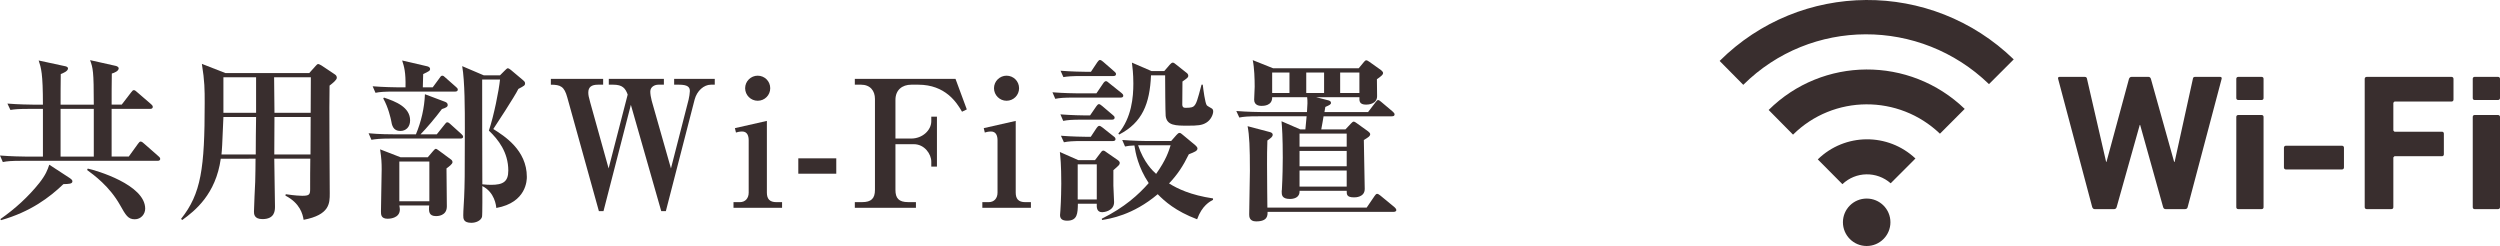
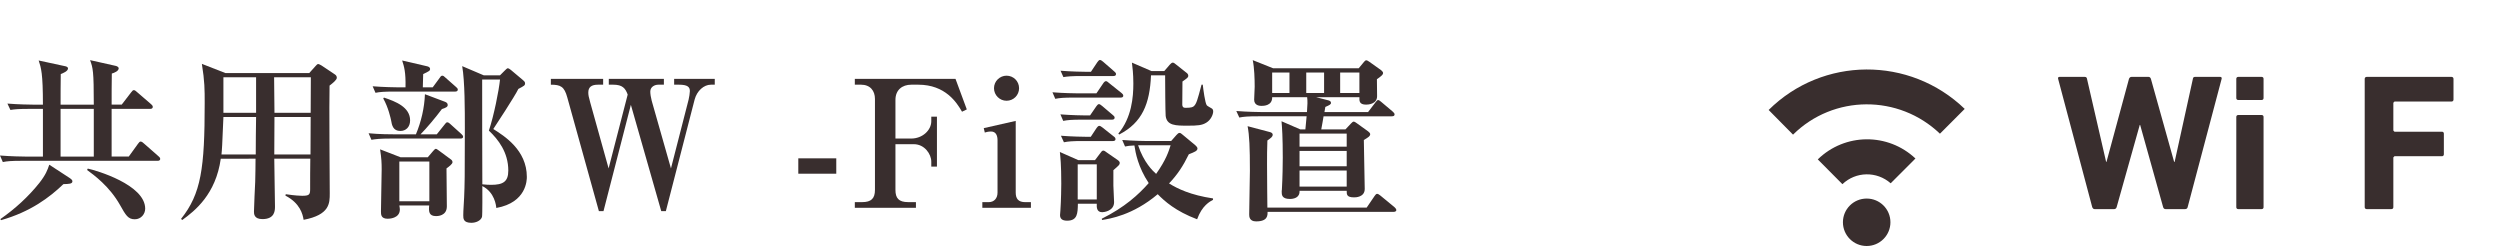
<svg xmlns="http://www.w3.org/2000/svg" version="1.1" id="レイヤー_1" x="0px" y="0px" width="368.03px" height="36.214px" viewBox="0 0 368.03 36.214" enable-background="new 0 0 368.03 36.214" xml:space="preserve">
-   <path fill-rule="evenodd" clip-rule="evenodd" fill="#392E2E" d="M296.445,8.741  C284.296-3.023,265.06-2.879,253.151,8.971l3.479,3.518  c9.94-9.866,26.009-9.929,36.17-0.105L296.445,8.741" />
  <path fill-rule="evenodd" clip-rule="evenodd" fill="#392E2E" d="M260.366,16.189l3.589,3.632  c5.964-5.898,15.554-5.949,21.628-0.138l3.645-3.652  C281.13,8.231,268.318,8.308,260.366,16.189" />
  <path fill-rule="evenodd" clip-rule="evenodd" fill="#392E2E" d="M281.976,23.332  c-4.049-3.808-10.382-3.766-14.376,0.133l3.626,3.648  c1.969-1.887,5.062-1.929,7.105-0.131L281.976,23.332" />
  <path fill-rule="evenodd" clip-rule="evenodd" fill="#392E2E" d="M271.3,32.718  c0-1.929,1.565-3.488,3.497-3.488c1.933,0,3.497,1.559,3.497,3.488  c0,1.929-1.565,3.496-3.497,3.496C272.865,36.214,271.3,34.647,271.3,32.718" />
  <path fill="#392E2E" d="M318.809,30.785c-0.202,0-0.313-0.112-0.368-0.285l-3.387-12.112  h-0.055l-3.406,12.112c-0.055,0.173-0.184,0.285-0.368,0.285h-2.872  c-0.166,0-0.276-0.112-0.35-0.285l-5.025-18.9  c-0.037-0.169,0.018-0.284,0.221-0.284h3.7c0.202,0,0.313,0.114,0.331,0.284  l2.816,12.23h0.055l3.313-12.23c0.074-0.169,0.184-0.284,0.387-0.284h2.485  c0.166,0,0.295,0.114,0.35,0.284l3.424,12.23h0.073l2.688-12.23  c0.018-0.199,0.129-0.284,0.331-0.284h3.681c0.184,0,0.258,0.114,0.221,0.284  l-5.007,18.9c-0.037,0.173-0.166,0.285-0.386,0.285H318.809" />
  <path fill="#392E2E" d="M329.504,14.723c-0.184,0-0.295-0.116-0.295-0.287v-2.836  c0-0.169,0.111-0.284,0.295-0.284h3.424c0.184,0,0.295,0.114,0.295,0.284v2.836  c0,0.171-0.111,0.287-0.295,0.287H329.504 M329.504,30.785  c-0.184,0-0.295-0.112-0.295-0.285V17.212c0-0.169,0.111-0.283,0.295-0.283h3.424  c0.184,0,0.295,0.114,0.295,0.283V30.5c0,0.173-0.111,0.285-0.295,0.285H329.504z" />
-   <path fill="#392E2E" d="M336.223,24.658v-2.919c0-0.171,0.129-0.287,0.295-0.287h8.246  c0.166,0,0.295,0.116,0.295,0.287v2.919c0,0.173-0.129,0.289-0.295,0.289h-8.246  C336.351,24.947,336.223,24.831,336.223,24.658" />
  <path fill="#392E2E" d="M348.114,11.6c0-0.169,0.129-0.283,0.295-0.283h12.48  c0.166,0,0.295,0.114,0.295,0.283v3.068c0,0.169-0.129,0.283-0.295,0.283h-8.394  l-0.166,0.173v4.092l0.166,0.173h6.995c0.166,0,0.276,0.116,0.276,0.287v3.035  c0,0.171-0.11,0.287-0.276,0.287h-6.995l-0.166,0.171v7.33  c0,0.173-0.111,0.285-0.295,0.285h-3.626c-0.166,0-0.295-0.112-0.295-0.285V11.6" />
-   <path fill="#392E2E" d="M364.294,14.723c-0.166,0-0.276-0.116-0.276-0.287v-2.836  c0-0.169,0.111-0.284,0.276-0.284h3.442c0.166,0,0.295,0.114,0.295,0.284v2.836  c0,0.171-0.129,0.287-0.295,0.287H364.294 M364.294,30.785  c-0.166,0-0.276-0.112-0.276-0.285V17.212c0-0.169,0.111-0.283,0.276-0.283h3.442  c0.166,0,0.295,0.114,0.295,0.283V30.5c0,0.173-0.129,0.285-0.295,0.285H364.294z  " />
  <g>
    <g>
      <path fill="#392E2E" d="M23.192,23.674H3.25c-1.612,0-2.184,0.052-2.834,0.182L0,22.894    c1.586,0.13,3.406,0.156,3.718,0.156h2.601v-7.021H4.342    c-1.586,0-2.158,0.052-2.809,0.156l-0.441-0.937    c1.586,0.131,3.432,0.156,3.719,0.156h1.508c0-4.628-0.26-5.382-0.625-6.5    l3.849,0.832c0.155,0.026,0.468,0.104,0.468,0.338    c0,0.416-0.754,0.702-1.066,0.832c-0.025,0.702-0.025,3.849-0.025,4.498h4.889    c0-5.018-0.131-5.382-0.547-6.552l3.822,0.857    c0.182,0.053,0.391,0.183,0.391,0.338c0,0.416-0.65,0.677-1.014,0.78    c-0.027,0.729-0.027,3.927-0.027,4.576h1.482l1.379-1.794    c0.182-0.234,0.26-0.338,0.416-0.338c0.155,0,0.285,0.13,0.467,0.286    l2.08,1.794c0.131,0.13,0.234,0.208,0.234,0.39    c0,0.234-0.207,0.286-0.39,0.286h-5.669v7.021h2.523l1.352-1.872    c0.156-0.208,0.26-0.338,0.39-0.338c0.156,0,0.339,0.13,0.494,0.286    l2.132,1.872c0.131,0.104,0.26,0.233,0.26,0.39    C23.582,23.647,23.349,23.674,23.192,23.674z M9.334,27.105    C7.307,29.056,4.472,31.189,0.156,32.41l-0.104-0.156    c2.157-1.508,4.108-3.276,5.746-5.33c0.937-1.196,1.196-1.898,1.456-2.678    l3.068,2.002c0.182,0.13,0.338,0.26,0.338,0.441    C10.66,27.08,10.141,27.08,9.334,27.105z M13.807,16.029H8.918v7.021h4.889    V16.029z M19.838,32.28c-0.988,0-1.326-0.599-2.158-2.08    c-1.56-2.782-3.899-4.473-4.861-5.175l0.104-0.208    c1.223,0.261,8.451,2.366,8.451,5.902    C21.373,31.5,20.774,32.28,19.838,32.28z" />
      <path fill="#392E2E" d="M48.516,12.598c-0.077,2.496,0.027,13.624,0.027,15.887    c0,1.43,0,3.146-3.849,3.874c-0.13-0.832-0.521-2.444-2.679-3.562l0.053-0.208    c1.404,0.208,2.132,0.234,2.418,0.234c1.04,0,1.17-0.183,1.17-0.962    c0-0.807,0-3.641,0.025-4.499h-5.304c0,1.118,0.104,6.032,0.104,7.021    c0,0.572,0,1.872-1.846,1.872c-1.248,0-1.248-0.78-1.248-1.118    c0-0.702,0.155-3.744,0.182-4.368c0.025-1.144,0.052-2.262,0.052-3.406H32.5    c-0.729,5.227-3.797,7.671-5.668,9.022l-0.183-0.155    c2.964-3.719,3.484-7.437,3.484-17.057c0-1.977,0-3.198-0.416-5.772l3.458,1.352    h12.351l0.937-1.04c0.155-0.182,0.26-0.286,0.389-0.286    c0.105,0,0.365,0.156,0.469,0.208l1.95,1.301    c0.208,0.13,0.312,0.286,0.312,0.52C49.582,11.766,48.959,12.26,48.516,12.598    z M32.89,17.226c-0.183,4.446-0.208,4.732-0.286,5.512h5.045    c0-1.846,0.025-3.666,0.051-5.512H32.89z M37.699,11.375h-4.81v5.227h4.81    V11.375z M40.352,11.375l0.053,5.227h5.33l0.025-5.227H40.352z M40.404,17.226    l-0.026,5.512h5.331l0.025-5.512H40.404z" />
      <path fill="#392E2E" d="M67.756,20.397H57.486c-1.586,0-2.158,0.078-2.809,0.183    l-0.416-0.963c1.561,0.156,3.406,0.156,3.692,0.156h3.276    c0.779-1.872,1.248-3.874,1.326-5.902l2.964,1.118    c0.183,0.078,0.39,0.183,0.39,0.468c0,0.286-0.285,0.416-0.857,0.599    c-0.91,1.222-2.289,2.86-3.146,3.718h2.393l1.144-1.43    c0.155-0.208,0.261-0.338,0.39-0.338c0.156,0,0.312,0.104,0.494,0.286    l1.586,1.43c0.182,0.182,0.26,0.26,0.26,0.416    C68.172,20.372,67.938,20.397,67.756,20.397z M67.002,13.481h-8.918    c-1.586,0-2.158,0.052-2.809,0.182l-0.416-0.962    c1.586,0.13,3.406,0.156,3.693,0.156h1.144c0.052-2.236-0.208-3.068-0.494-3.952    l3.589,0.832c0.233,0.052,0.52,0.13,0.52,0.416    c0,0.26-0.104,0.312-1.014,0.754c-0.027,0.468-0.027,1.145-0.053,1.95h1.456    l1.015-1.378c0.104-0.156,0.207-0.338,0.39-0.338    c0.155,0,0.286,0.104,0.468,0.286l1.561,1.378    c0.129,0.104,0.26,0.233,0.26,0.39C67.393,13.43,67.185,13.481,67.002,13.481z     M65.729,24.792c0,0.884,0.052,4.784,0.052,5.59    c0,1.431-1.403,1.431-1.586,1.431c-1.065,0-1.093-0.677-1.015-1.561h-4.394    c0.026,0.052,0.078,0.521,0.078,0.572c0,1.378-1.664,1.378-1.794,1.378    c-0.988,0-0.988-0.624-0.988-1.066c0-0.987,0.104-5.304,0.104-6.188    c0-0.963-0.025-1.587-0.233-2.965l3.017,1.17h4.004l0.754-0.884    c0.13-0.156,0.312-0.364,0.441-0.364c0.078,0,0.156,0.053,0.442,0.261l1.69,1.248    c0.182,0.13,0.312,0.233,0.312,0.468    C66.612,24.142,66.092,24.532,65.729,24.792z M58.941,19.279    c-1.065,0-1.248-0.806-1.377-1.611c-0.053-0.234-0.391-1.847-1.145-3.173    l0.104-0.13c1.717,0.572,3.849,1.404,3.849,3.354    C60.372,18.733,59.723,19.279,58.941,19.279z M63.207,23.777h-4.421v5.851h4.421    V23.777z M73.061,30.616c-0.025-0.338-0.234-2.314-2.055-3.225    c0,0.624,0.027,4.29-0.051,4.551c-0.183,0.546-0.885,0.857-1.561,0.857    c-1.195,0-1.195-0.624-1.195-1.118c0-0.728,0.104-1.897,0.129-2.651    c0.078-1.95,0.104-2.679,0.104-10.219c0-2.548,0-6.864-0.39-9.074l3.172,1.352    h2.393l0.676-0.676c0.182-0.182,0.363-0.364,0.467-0.364    c0.105,0,0.287,0.104,0.443,0.234l1.793,1.508c0.131,0.104,0.312,0.261,0.312,0.469    c0,0.312-0.104,0.363-0.988,0.832c-0.494,1.04-3.406,5.485-3.691,5.901    c1.611,1.015,4.939,3.095,4.939,7.047C77.559,26.43,77.559,29.81,73.061,30.616    z M71.969,19.228c0.729-2.158,1.482-5.928,1.639-7.515h-2.627    c0,0.469,0,14.223,0.025,15.419c0.521,0.052,0.885,0.078,1.275,0.078    c1.793,0,2.547-0.468,2.547-2.106C74.828,22.426,73.347,20.527,71.969,19.228z" />
      <path fill="#392E2E" d="M104.65,12.468c-1.039,0-2.053,0.909-2.391,2.184L98.021,31.084    h-0.677l-4.472-15.652l-4.031,15.652h-0.676l-4.654-16.744    c-0.441-1.612-0.987-1.872-2.418-1.872v-0.858h7.697v0.858h-0.781    c-0.936,0-1.403,0.363-1.403,1.144c0,0.39,0.052,0.624,0.286,1.482l2.704,9.698    l2.808-10.868c-0.338-0.937-0.779-1.456-2.105-1.456h-0.676v-0.858h8.111v0.858    h-0.832c-0.52,0-1.17,0.312-1.17,1.014c0,0.338,0.078,0.858,0.209,1.352    l2.834,9.959L101.375,14.651c0.078-0.338,0.182-0.962,0.182-1.248    c0-0.598-0.338-0.936-1.611-0.936h-0.703v-0.858h5.98v0.858H104.65z" />
-       <path fill="#392E2E" d="M107.979,29.758h0.936c0.832,0,1.301-0.598,1.301-1.404v-7.696    c0-0.571-0.156-1.3-0.963-1.3c-0.078,0-0.441,0-0.91,0.156l-0.156-0.65    l4.707-1.065v10.556c0,0.91,0.39,1.404,1.404,1.404h0.832v0.832h-7.15V29.758    z M113.387,12.987c0,1.014-0.807,1.846-1.847,1.846    c-1.015,0-1.847-0.832-1.847-1.846c0-1.04,0.859-1.846,1.847-1.846    C112.555,11.142,113.387,11.947,113.387,12.987z" />
      <path fill="#392E2E" d="M117.52,25.572v-2.263h5.59v2.263H117.52z" />
      <path fill="#392E2E" d="M141.622,16.445c-0.78-1.352-2.444-3.978-6.448-3.978h-1.014    c-1.353,0-2.34,0.779-2.34,2.235v5.694h2.313c1.69,0,2.964-1.248,2.964-2.548    v-0.676h0.832v7.358h-0.832v-0.729c0-1.118-0.988-2.574-2.574-2.574h-2.703v6.734    c0,1.196,0.467,1.794,1.871,1.794h1.145v0.832h-8.996v-0.832h1.092    c1.326,0,1.872-0.546,1.872-1.794v-13.391c0-1.196-0.677-2.105-2.08-2.105    h-0.884v-0.858h14.82l1.664,4.498L141.622,16.445z" />
      <path fill="#392E2E" d="M144.611,29.758h0.936c0.832,0,1.301-0.598,1.301-1.404v-7.696    c0-0.571-0.156-1.3-0.963-1.3c-0.078,0-0.441,0-0.91,0.156l-0.155-0.65    l4.706-1.065v10.556c0,0.91,0.391,1.404,1.404,1.404h0.832v0.832h-7.15V29.758z     M150.02,12.987c0,1.014-0.807,1.846-1.846,1.846    c-1.014,0-1.846-0.832-1.846-1.846c0-1.04,0.857-1.846,1.846-1.846    C149.188,11.142,150.02,11.947,150.02,12.987z" />
      <path fill="#392E2E" d="M164.969,14.365h-6.812c-1.586,0-2.158,0.052-2.808,0.183    l-0.416-0.963c1.56,0.131,3.406,0.156,3.691,0.156h2.782l0.988-1.456    c0.13-0.208,0.286-0.338,0.416-0.338s0.26,0.104,0.468,0.286l1.82,1.456    c0.13,0.104,0.26,0.234,0.26,0.39C165.359,14.34,165.125,14.365,164.969,14.365z     M163.903,25.052v2.262c0,0.677,0.104,1.769,0.104,2.444    c0,1.326-1.535,1.482-1.742,1.482c-0.832,0-0.832-0.729-0.807-1.248h-2.781    c-0.026,1.404-0.053,2.496-1.586,2.496c-0.807,0-1.041-0.364-1.041-0.832    c0-0.156,0.053-0.521,0.053-0.676c0.104-1.456,0.129-3.511,0.129-3.952    c0-2.782-0.129-3.875-0.207-4.654l2.703,1.195h2.471l0.729-0.962    c0.182-0.26,0.312-0.441,0.494-0.441c0.156,0,0.338,0.155,0.52,0.286    l1.611,1.117c0.183,0.131,0.287,0.261,0.287,0.416    C164.84,24.246,164.735,24.324,163.903,25.052z M163.695,17.615h-4.368    c-1.586,0-2.157,0.053-2.808,0.183l-0.416-0.962    c1.586,0.13,3.406,0.155,3.691,0.155h0.676l0.91-1.326    c0.104-0.155,0.26-0.338,0.391-0.338c0.156,0,0.285,0.13,0.494,0.286    l1.561,1.326c0.129,0.104,0.26,0.208,0.26,0.39    C164.086,17.564,163.877,17.615,163.695,17.615z M163.903,11.193h-4.55    c-1.586,0-2.158,0.052-2.809,0.156l-0.416-0.937    c1.561,0.13,3.406,0.156,3.692,0.156h0.78l0.936-1.404    c0.104-0.13,0.234-0.338,0.391-0.338s0.363,0.182,0.494,0.286l1.611,1.404    c0.131,0.13,0.26,0.208,0.26,0.39    C164.293,11.142,164.086,11.193,163.903,11.193z M163.826,20.762h-4.395    c-1.586,0-2.158,0.052-2.809,0.182l-0.441-0.962    c1.586,0.13,3.432,0.156,3.718,0.156h0.676l0.858-1.3    c0.104-0.156,0.26-0.312,0.39-0.312c0.156,0,0.312,0.13,0.494,0.26l1.638,1.301    c0.156,0.104,0.26,0.233,0.26,0.39    C164.215,20.735,163.981,20.762,163.826,20.762z M161.459,24.193h-2.808v5.175h2.808    V24.193z M176.229,32.28c-3.173-1.196-4.811-2.679-5.799-3.692    c-3.691,3.12-7.098,3.614-8.19,3.796L162.188,32.202    c3.38-1.69,5.408-3.536,6.916-5.252c-1.561-2.341-1.949-4.473-2.105-5.538    c-0.676,0.025-1.015,0.077-1.379,0.155l-0.416-0.962    c1.561,0.13,3.406,0.156,3.692,0.156h3.511l0.779-0.884    c0.182-0.208,0.312-0.312,0.469-0.312c0.129,0,0.285,0.13,0.467,0.286l1.847,1.534    c0.104,0.104,0.312,0.286,0.312,0.468c0,0.364-0.416,0.521-1.273,0.858    c-0.832,1.716-1.689,3.016-2.912,4.29c1.248,0.78,3.172,1.716,6.475,2.21    v0.208C178.126,29.654,176.956,30.252,176.229,32.28z M177.58,18.058    c-0.624,0.39-1.273,0.442-2.704,0.442c-1.794,0-3.095,0-3.276-1.431    c-0.052-0.546-0.078-4.914-0.078-5.694v-0.286h-2.08    c-0.182,4.187-1.273,6.942-4.68,8.711l-0.131-0.13    c1.977-2.366,2.211-5.383,2.211-7.385c0-1.43-0.131-2.418-0.209-3.068    l2.887,1.248h1.872l0.806-0.936c0.131-0.13,0.287-0.312,0.442-0.312    c0.156,0,0.312,0.131,0.468,0.261l1.508,1.195c0.156,0.104,0.312,0.261,0.312,0.469    c0,0.233-0.078,0.312-0.857,0.857c0,0.677-0.026,3.25-0.026,3.433    c0.026,0.208,0.052,0.441,0.493,0.441c0.885,0,1.066-0.13,1.197-0.233    c0.39-0.338,0.545-0.91,1.144-3.172h0.183    c0.078,0.701,0.338,2.729,0.598,3.042c0.052,0.078,0.572,0.363,0.701,0.441    c0.156,0.078,0.234,0.234,0.234,0.469C178.594,16.81,178.281,17.642,177.58,18.058z     M167.543,21.386c0.832,2.522,2.158,3.771,2.652,4.212    c1.457-2.054,1.846-3.302,2.133-4.212H167.543z" />
      <path fill="#392E2E" d="M204.88,17.121H194.844c-0.053,0.391-0.182,1.04-0.338,1.925    h3.562l0.806-0.858c0.156-0.156,0.287-0.286,0.391-0.286    c0.156,0,0.312,0.13,0.468,0.234l1.664,1.196    c0.13,0.104,0.312,0.26,0.312,0.416c0,0.312-0.363,0.52-0.936,0.857    c0,1.145,0.131,6.162,0.131,7.202c0,1.248-1.379,1.248-1.561,1.248    c-1.118,0-1.092-0.441-1.092-0.962h-6.943c0.053,1.066-0.936,1.196-1.43,1.196    c-1.195,0-1.195-0.65-1.195-1.04c0-0.104,0-0.208,0.025-0.312    c0.104-1.846,0.131-3.796,0.131-4.731c0-2.99-0.105-4.473-0.183-5.356    l2.756,1.196h0.755c0.025-0.416,0.155-1.742,0.182-1.925h-7.099    c-1.586,0-2.158,0.053-2.808,0.183l-0.442-0.962    c1.586,0.13,3.433,0.155,3.718,0.155h6.683    c0.077-1.092,0.104-1.586,0.026-2.184h-5.148    c0.025,1.274-1.301,1.274-1.561,1.274c-0.182,0-1.092,0-1.092-0.91    c0-0.312,0.078-1.612,0.078-1.898c0-1.118-0.053-2.834-0.286-3.926l2.99,1.195    h12.61l0.779-0.936c0.105-0.13,0.209-0.234,0.339-0.234    s0.26,0.104,0.468,0.234l1.717,1.222c0.155,0.13,0.285,0.286,0.285,0.416    c0,0.208-0.156,0.391-0.91,0.91c0,0.391,0.026,2.132,0.026,2.496    c0,1.196-1.353,1.248-1.612,1.248c-1.014,0-1.014-0.546-0.988-1.092h-6.369    l1.819,0.468c0.183,0.052,0.364,0.156,0.364,0.364    c0,0.234-0.234,0.338-0.832,0.598c-0.053,0.364-0.078,0.469-0.131,0.754h6.423    l1.093-1.43c0.155-0.208,0.26-0.338,0.389-0.338c0.131,0,0.312,0.156,0.469,0.286    l1.664,1.404c0.13,0.13,0.286,0.26,0.286,0.416    C205.296,17.044,205.166,17.121,204.88,17.121z M205.166,31.189h-18.564    c0,0.493,0.051,1.403-1.69,1.403c-1.015,0-1.015-0.754-1.015-1.04    c0-1.014,0.104-5.486,0.104-6.396c0-3.511-0.078-5.2-0.338-6.579l3.25,0.858    c0.208,0.052,0.442,0.156,0.442,0.39c0,0.312-0.234,0.469-0.78,0.858    c-0.052,1.17-0.052,2.366-0.052,3.536c0,0.754,0,1.066,0.025,3.926    c0,0.339,0.026,2.08,0.026,2.419H201.188l1.17-1.717    c0.131-0.182,0.234-0.312,0.364-0.312s0.312,0.104,0.494,0.26l2.08,1.716    c0.13,0.104,0.26,0.286,0.26,0.416    C205.556,31.084,205.4,31.189,205.166,31.189z M189.825,10.673h-2.548v3.017h2.548    V10.673z M198.25,19.67h-6.943v1.924H198.25V19.67z M198.25,22.218h-6.943v2.262H198.25    V22.218z M198.25,25.104h-6.943v2.366H198.25V25.104z M194.922,10.673h-2.627v3.017h2.627    V10.673z M200.121,10.673h-2.834v3.017h2.834V10.673z" />
    </g>
  </g>
  <g>
</g>
  <g>
</g>
  <g>
</g>
  <g>
</g>
  <g>
</g>
  <g>
</g>
  <g>
</g>
  <g>
</g>
  <g>
</g>
  <g>
</g>
  <g>
</g>
  <g>
</g>
  <g>
</g>
  <g>
</g>
  <g>
</g>
</svg>